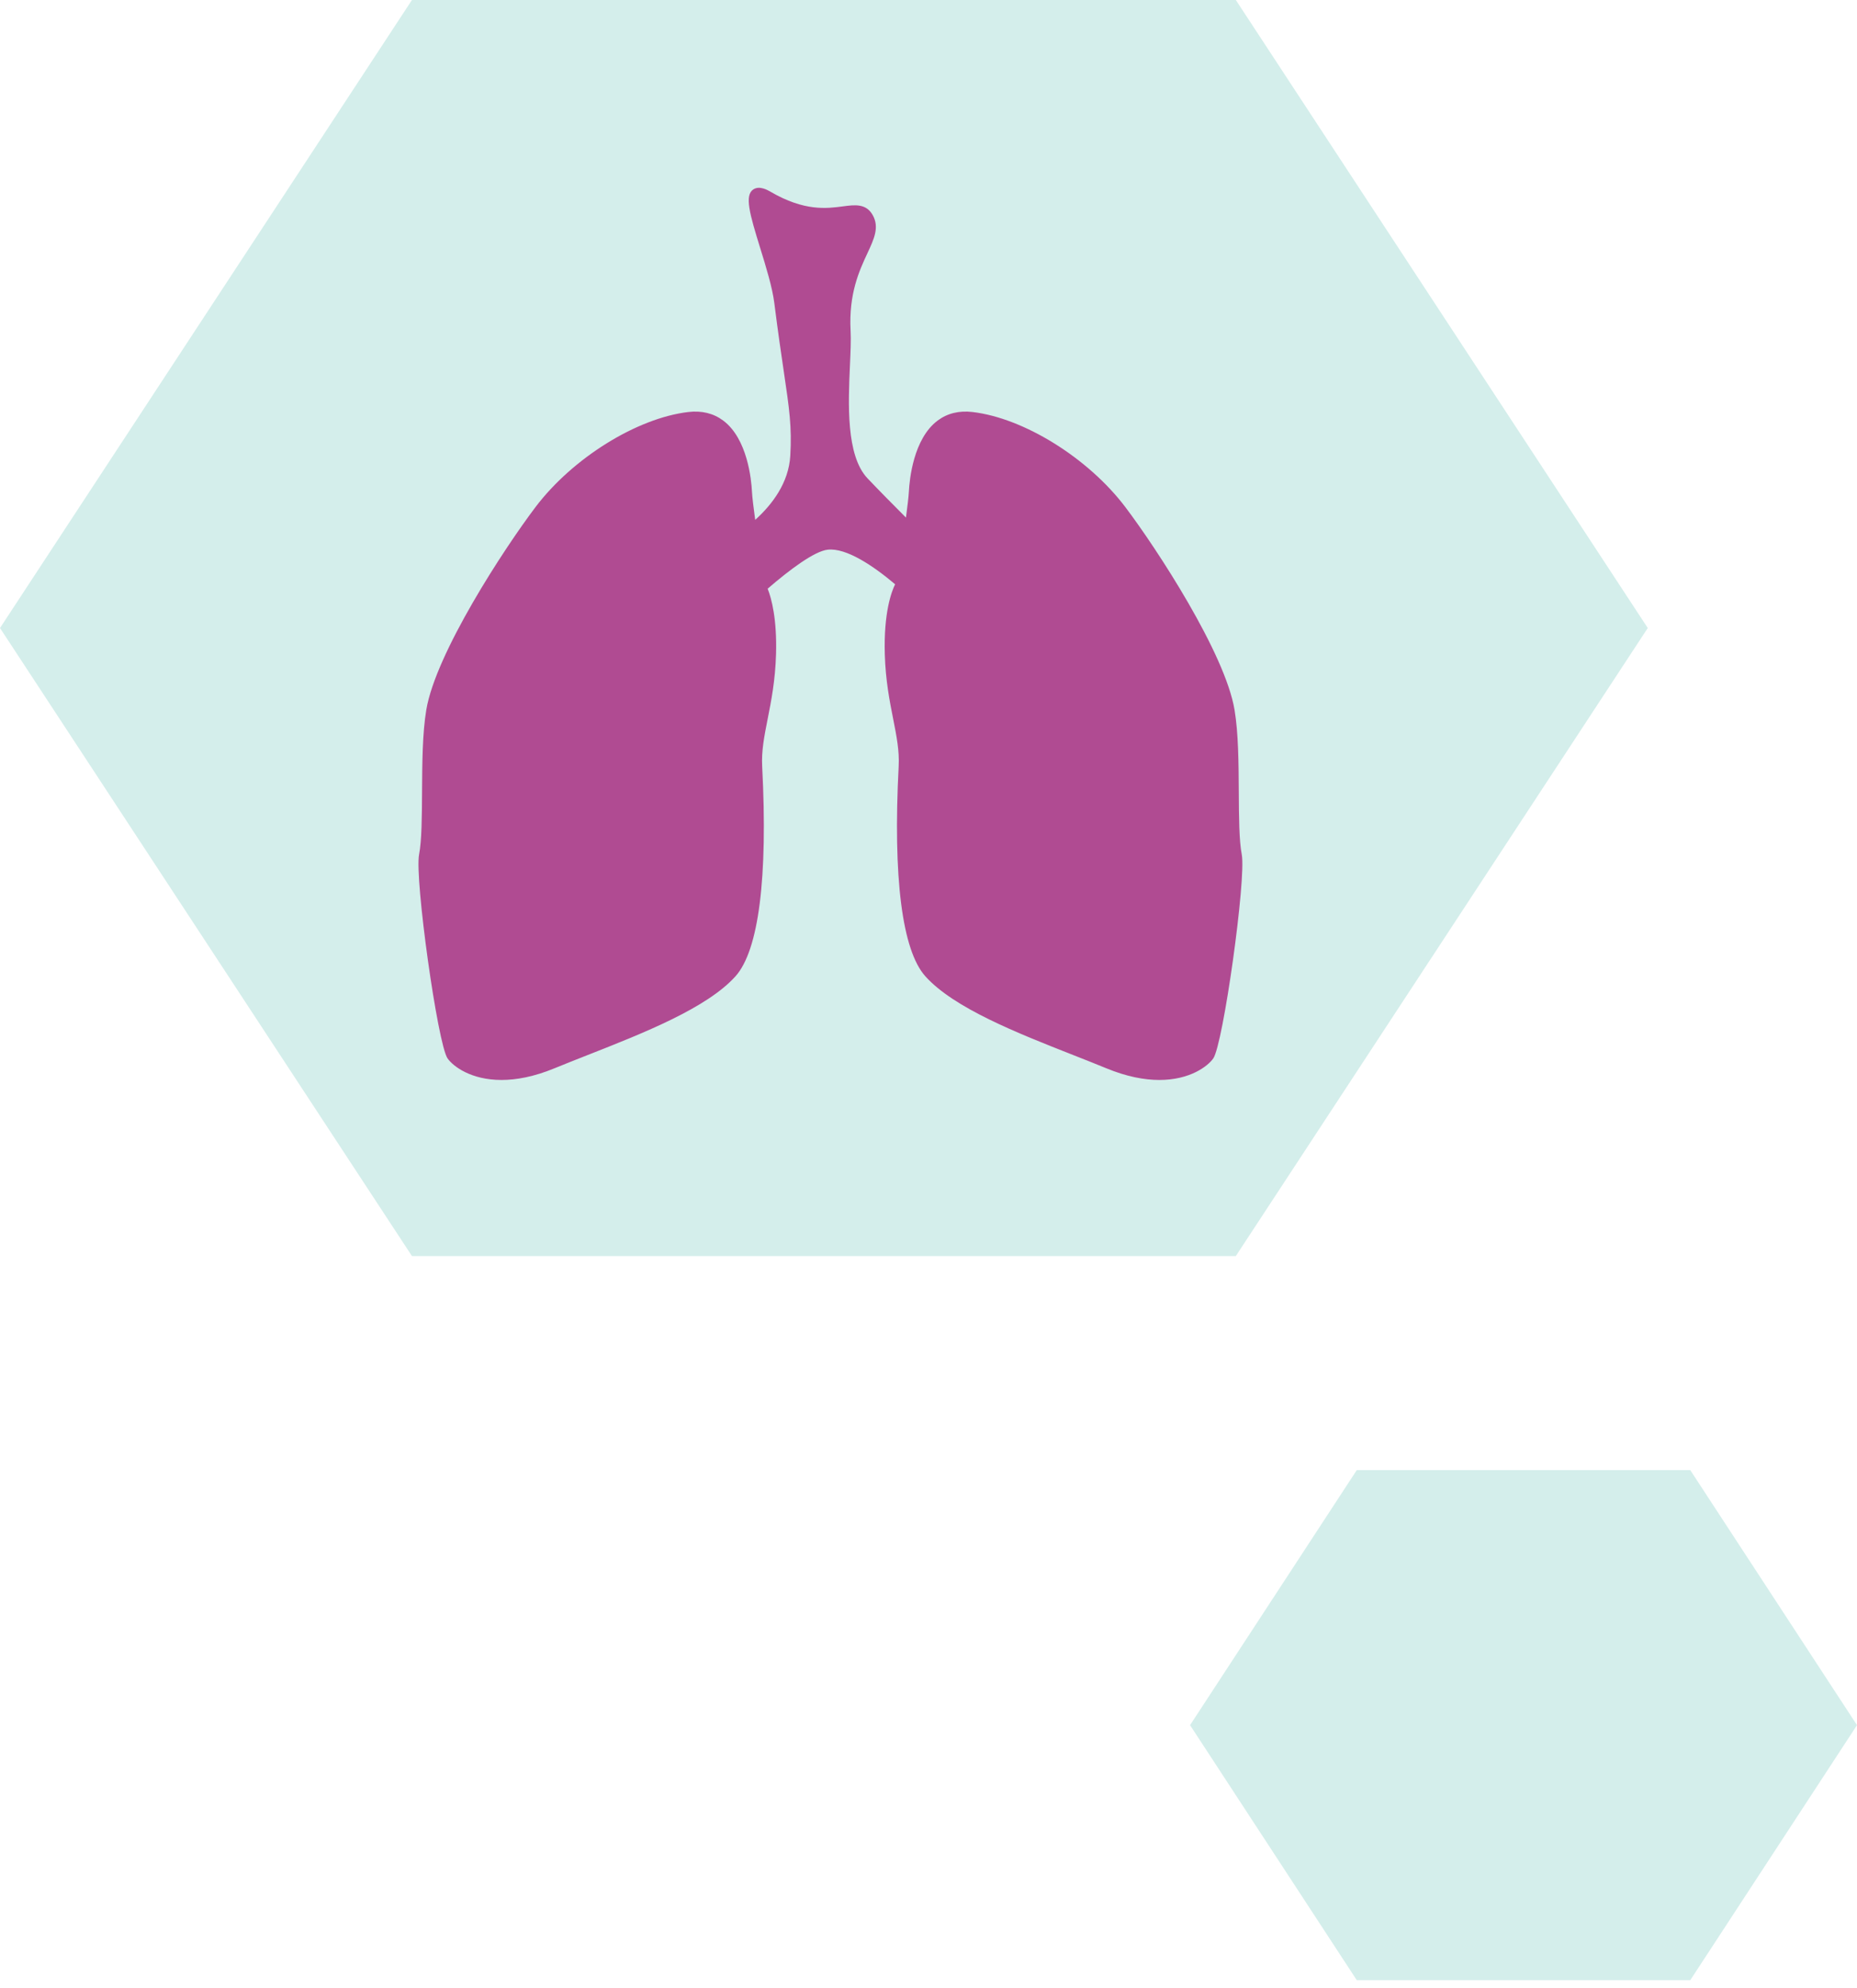
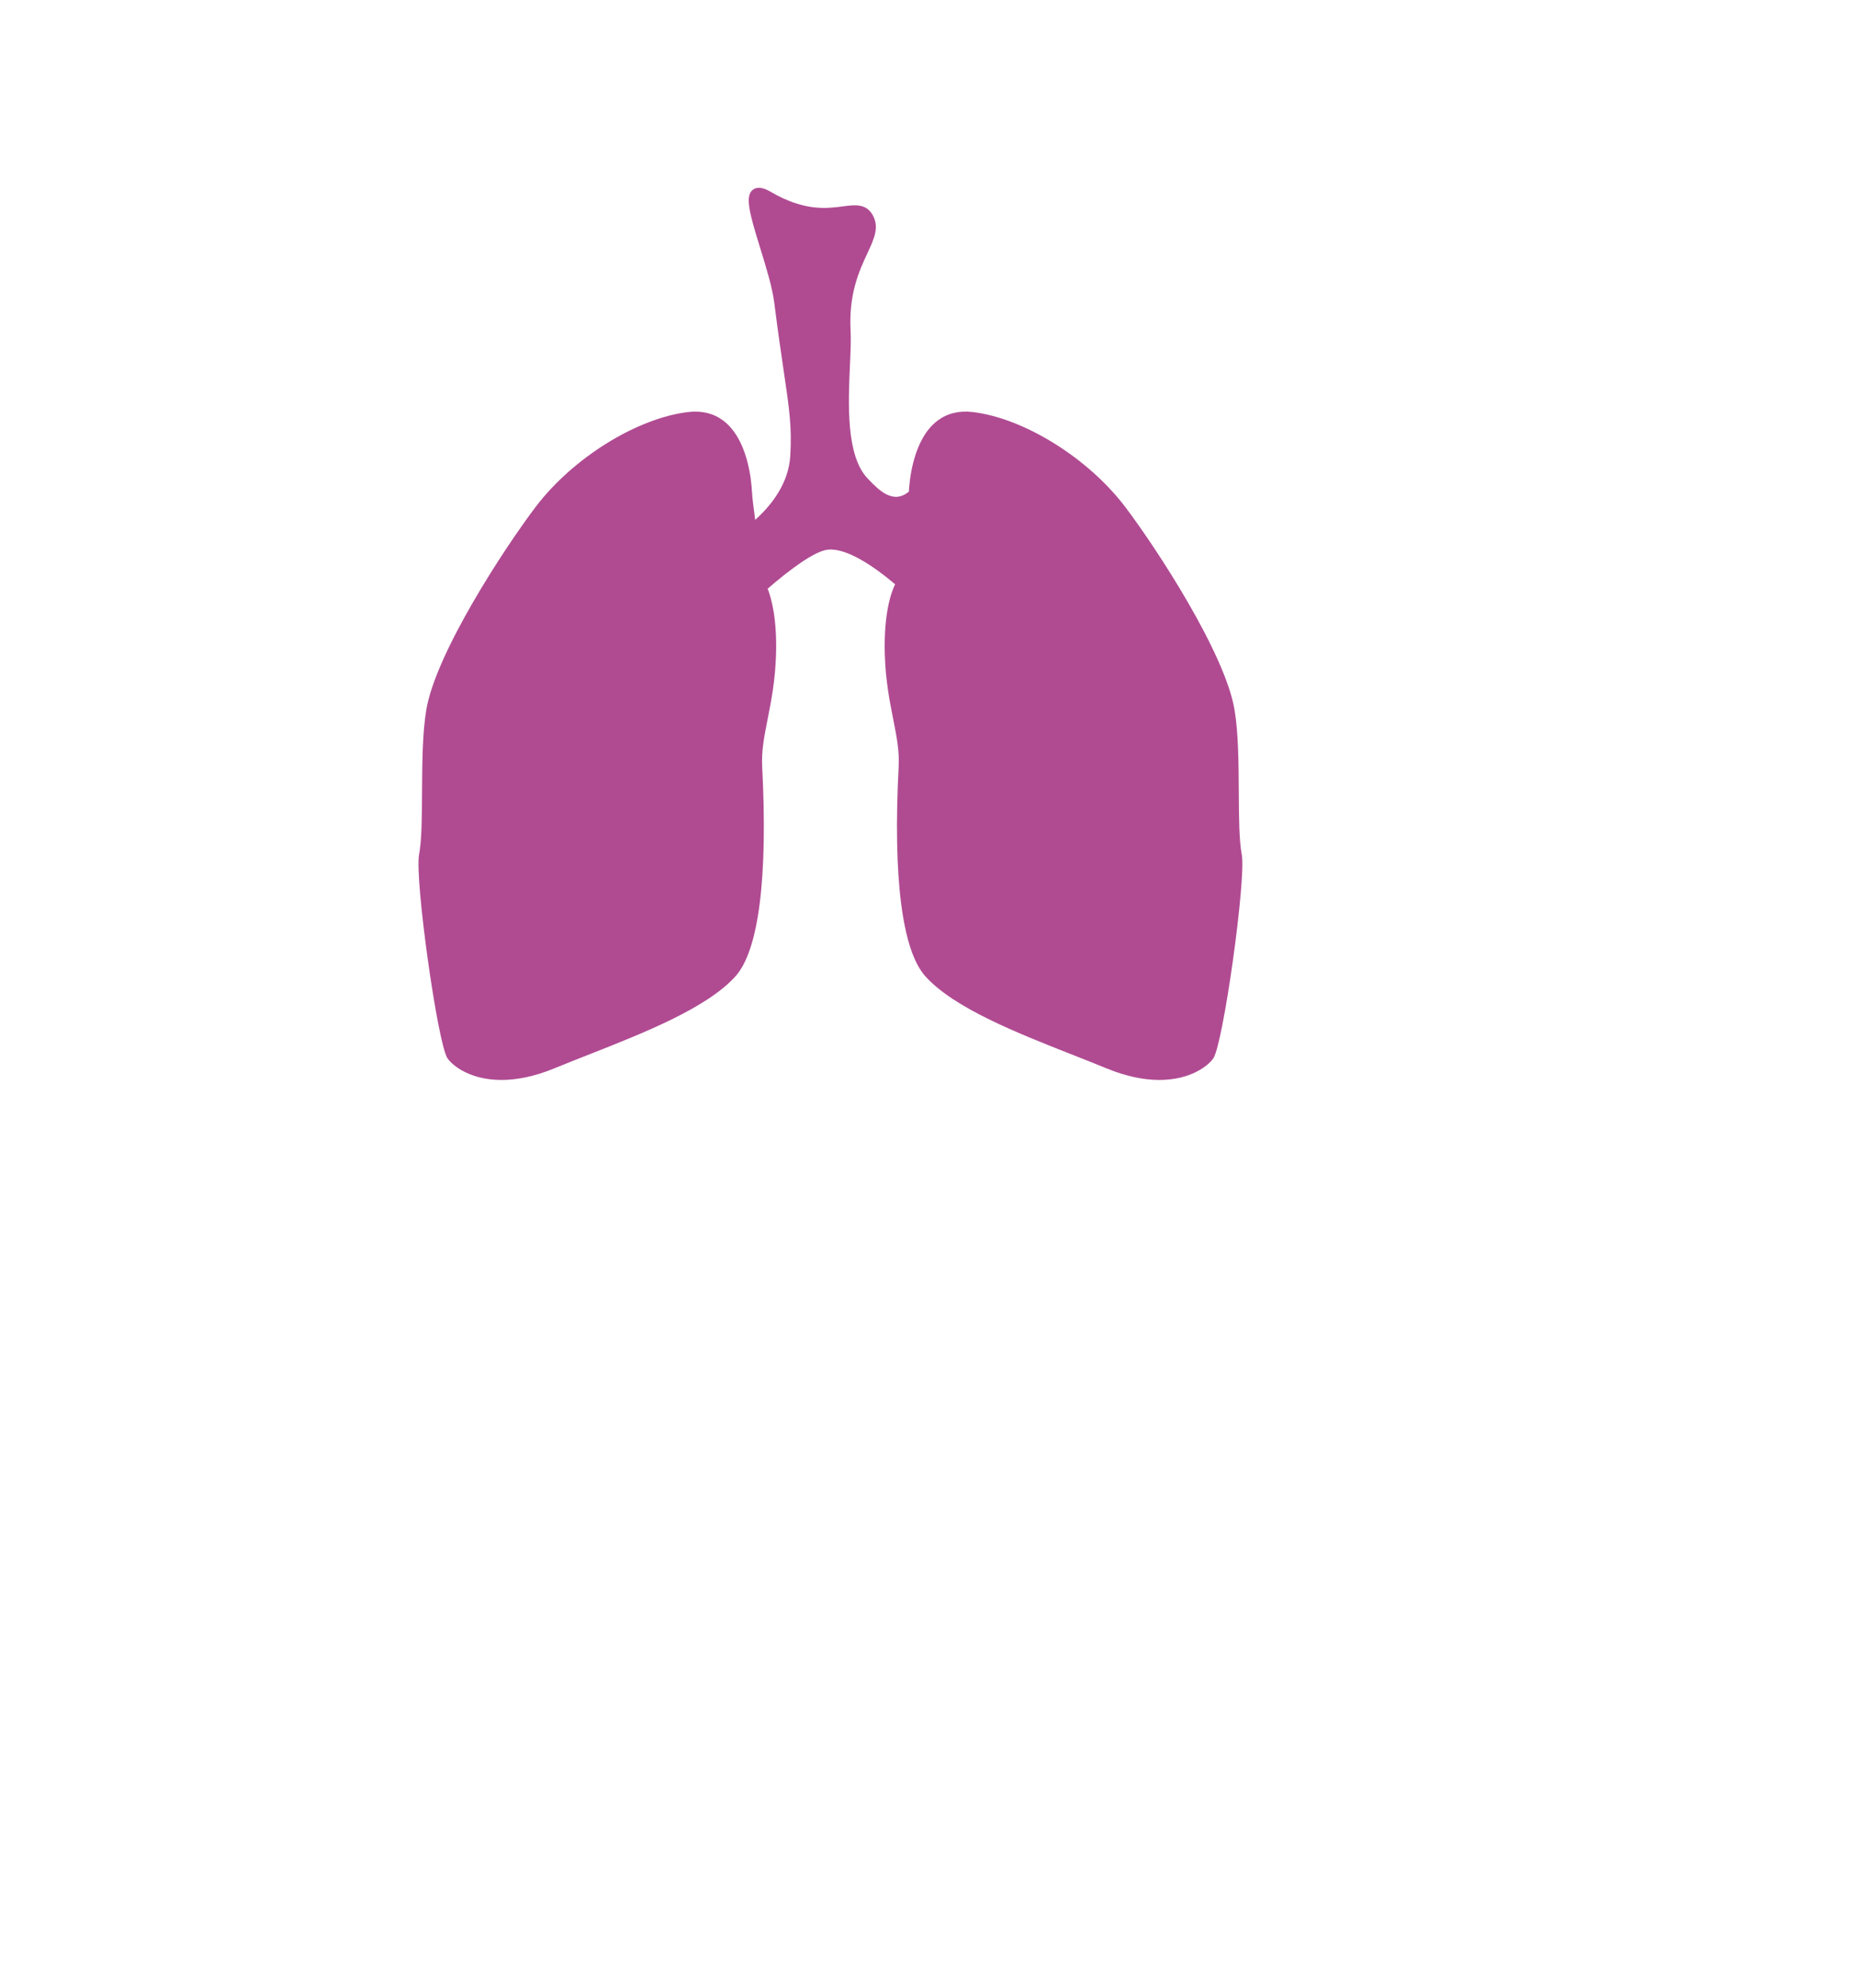
<svg xmlns="http://www.w3.org/2000/svg" width="142px" height="152px" viewBox="0 0 142 152" version="1.1">
  <title>Group 69</title>
  <g id="Page-1" stroke="none" stroke-width="1" fill="none" fill-rule="evenodd">
    <g id="TUB-6" transform="translate(-237, -4088)">
      <g id="Group-52" transform="translate(0, 3149)">
        <g id="Group-69" transform="translate(237, 939)">
          <g id="Group-68" fill="#D4EEEB">
-             <polygon id="Stroke-7" style="mix-blend-mode: multiply;" points="129.25 112.4 103.75 112.4 91 131.9 103.75 151.4 129.25 151.4 142 131.9" />
-             <polygon id="Stroke-7" style="mix-blend-mode: multiply;" points="94.5 0 31.5 0 0 48.017 31.5 96.034 94.5 96.034 126 48.017" />
-           </g>
+             </g>
          <g id="Group-10" transform="translate(32, 14)">
            <g id="Group-3" transform="translate(0, 0.36)" />
-             <path d="M62.727,46.568 C62.714,44.354 62.7,42.064 62.403,40.277 C61.684,35.952 56.466,27.963 54.052,24.771 C51.219,21.026 46.307,17.969 42.373,17.502 C41.341,17.38 40.441,17.6 39.697,18.157 C37.844,19.546 37.546,22.665 37.499,23.589 C37.479,23.98 37.391,24.718 37.276,25.572 C36.288,24.584 35.224,23.506 34.339,22.575 C32.684,20.833 32.863,16.837 32.994,13.92 C33.04,12.885 33.081,11.991 33.043,11.296 C32.888,8.458 33.717,6.676 34.323,5.375 C34.842,4.26 35.252,3.38 34.739,2.455 C34.233,1.543 33.371,1.658 32.46,1.778 C31.215,1.943 29.511,2.169 26.921,0.661 C26.713,0.54 26.079,0.171 25.606,0.481 C24.92,0.932 25.315,2.332 26.133,4.974 C26.567,6.376 27.059,7.965 27.21,9.17 C27.491,11.405 27.739,13.081 27.938,14.427 C28.354,17.238 28.562,18.649 28.43,20.856 C28.307,22.904 27.071,24.553 25.748,25.749 C25.621,24.821 25.522,24.006 25.501,23.589 C25.454,22.665 25.156,19.546 23.303,18.157 C22.559,17.6 21.659,17.38 20.627,17.502 C16.693,17.969 11.782,21.026 8.948,24.771 C6.534,27.963 1.316,35.952 0.597,40.277 C0.3,42.064 0.286,44.354 0.273,46.569 C0.262,48.466 0.251,50.259 0.046,51.335 C-0.306,53.171 1.467,65.848 2.226,66.926 C2.649,67.526 4.011,68.571 6.348,68.571 C7.474,68.571 8.828,68.328 10.412,67.674 C11.191,67.352 12.034,67.021 12.925,66.67 C17.207,64.985 22.061,63.074 24.241,60.644 C26.019,58.663 26.724,53.11 26.281,44.584 C26.219,43.407 26.443,42.275 26.702,40.965 C26.974,39.59 27.282,38.031 27.341,36.031 C27.419,33.339 27.002,31.774 26.701,31.01 C28.367,29.571 30.278,28.132 31.304,28.026 C32.717,27.88 34.762,29.248 36.447,30.672 C36.166,31.244 35.567,32.851 35.659,36.031 C35.718,38.031 36.026,39.59 36.298,40.965 C36.557,42.275 36.781,43.407 36.719,44.584 C36.275,53.109 36.981,58.663 38.759,60.644 C40.939,63.074 45.793,64.985 50.075,66.67 C50.966,67.021 51.809,67.352 52.588,67.674 C54.172,68.328 55.525,68.571 56.653,68.571 C58.989,68.571 60.351,67.526 60.774,66.926 C61.533,65.848 63.306,53.171 62.954,51.335 C62.749,50.259 62.738,48.466 62.727,46.568 Z" id="Fill-1" fill="#B04B92" />
+             <path d="M62.727,46.568 C62.714,44.354 62.7,42.064 62.403,40.277 C61.684,35.952 56.466,27.963 54.052,24.771 C51.219,21.026 46.307,17.969 42.373,17.502 C41.341,17.38 40.441,17.6 39.697,18.157 C37.844,19.546 37.546,22.665 37.499,23.589 C36.288,24.584 35.224,23.506 34.339,22.575 C32.684,20.833 32.863,16.837 32.994,13.92 C33.04,12.885 33.081,11.991 33.043,11.296 C32.888,8.458 33.717,6.676 34.323,5.375 C34.842,4.26 35.252,3.38 34.739,2.455 C34.233,1.543 33.371,1.658 32.46,1.778 C31.215,1.943 29.511,2.169 26.921,0.661 C26.713,0.54 26.079,0.171 25.606,0.481 C24.92,0.932 25.315,2.332 26.133,4.974 C26.567,6.376 27.059,7.965 27.21,9.17 C27.491,11.405 27.739,13.081 27.938,14.427 C28.354,17.238 28.562,18.649 28.43,20.856 C28.307,22.904 27.071,24.553 25.748,25.749 C25.621,24.821 25.522,24.006 25.501,23.589 C25.454,22.665 25.156,19.546 23.303,18.157 C22.559,17.6 21.659,17.38 20.627,17.502 C16.693,17.969 11.782,21.026 8.948,24.771 C6.534,27.963 1.316,35.952 0.597,40.277 C0.3,42.064 0.286,44.354 0.273,46.569 C0.262,48.466 0.251,50.259 0.046,51.335 C-0.306,53.171 1.467,65.848 2.226,66.926 C2.649,67.526 4.011,68.571 6.348,68.571 C7.474,68.571 8.828,68.328 10.412,67.674 C11.191,67.352 12.034,67.021 12.925,66.67 C17.207,64.985 22.061,63.074 24.241,60.644 C26.019,58.663 26.724,53.11 26.281,44.584 C26.219,43.407 26.443,42.275 26.702,40.965 C26.974,39.59 27.282,38.031 27.341,36.031 C27.419,33.339 27.002,31.774 26.701,31.01 C28.367,29.571 30.278,28.132 31.304,28.026 C32.717,27.88 34.762,29.248 36.447,30.672 C36.166,31.244 35.567,32.851 35.659,36.031 C35.718,38.031 36.026,39.59 36.298,40.965 C36.557,42.275 36.781,43.407 36.719,44.584 C36.275,53.109 36.981,58.663 38.759,60.644 C40.939,63.074 45.793,64.985 50.075,66.67 C50.966,67.021 51.809,67.352 52.588,67.674 C54.172,68.328 55.525,68.571 56.653,68.571 C58.989,68.571 60.351,67.526 60.774,66.926 C61.533,65.848 63.306,53.171 62.954,51.335 C62.749,50.259 62.738,48.466 62.727,46.568 Z" id="Fill-1" fill="#B04B92" />
          </g>
        </g>
      </g>
    </g>
  </g>
</svg>